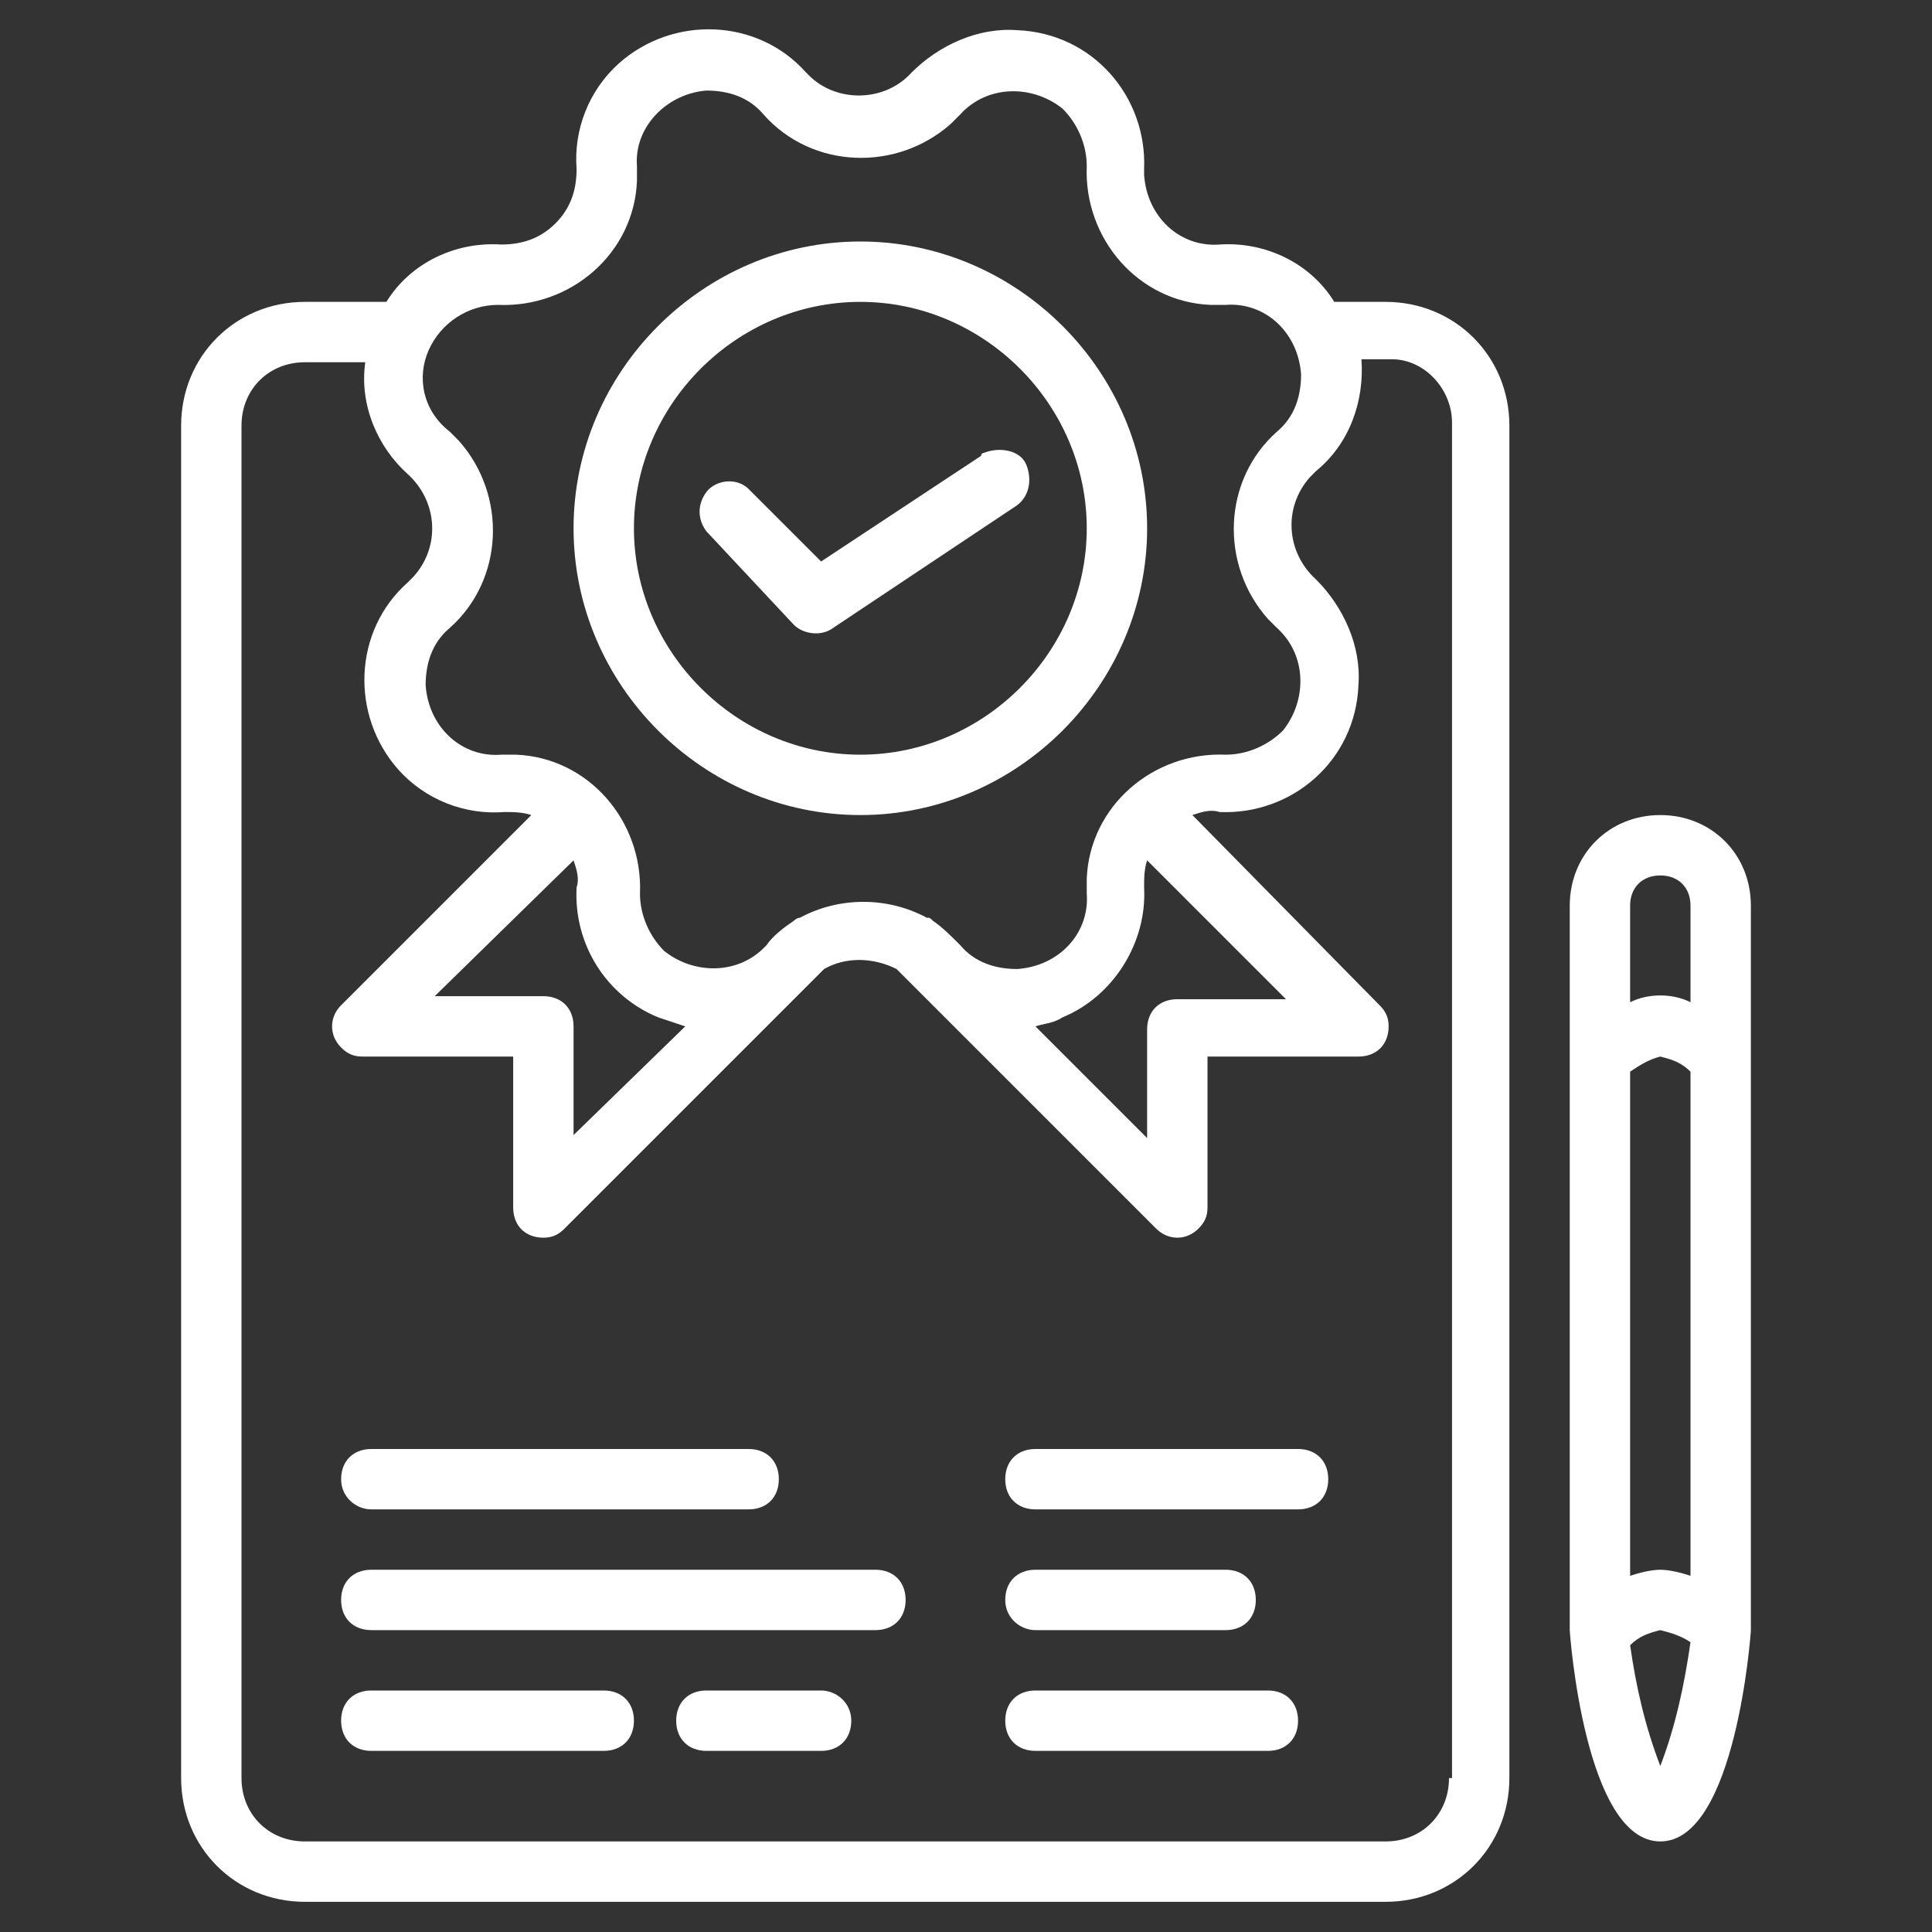
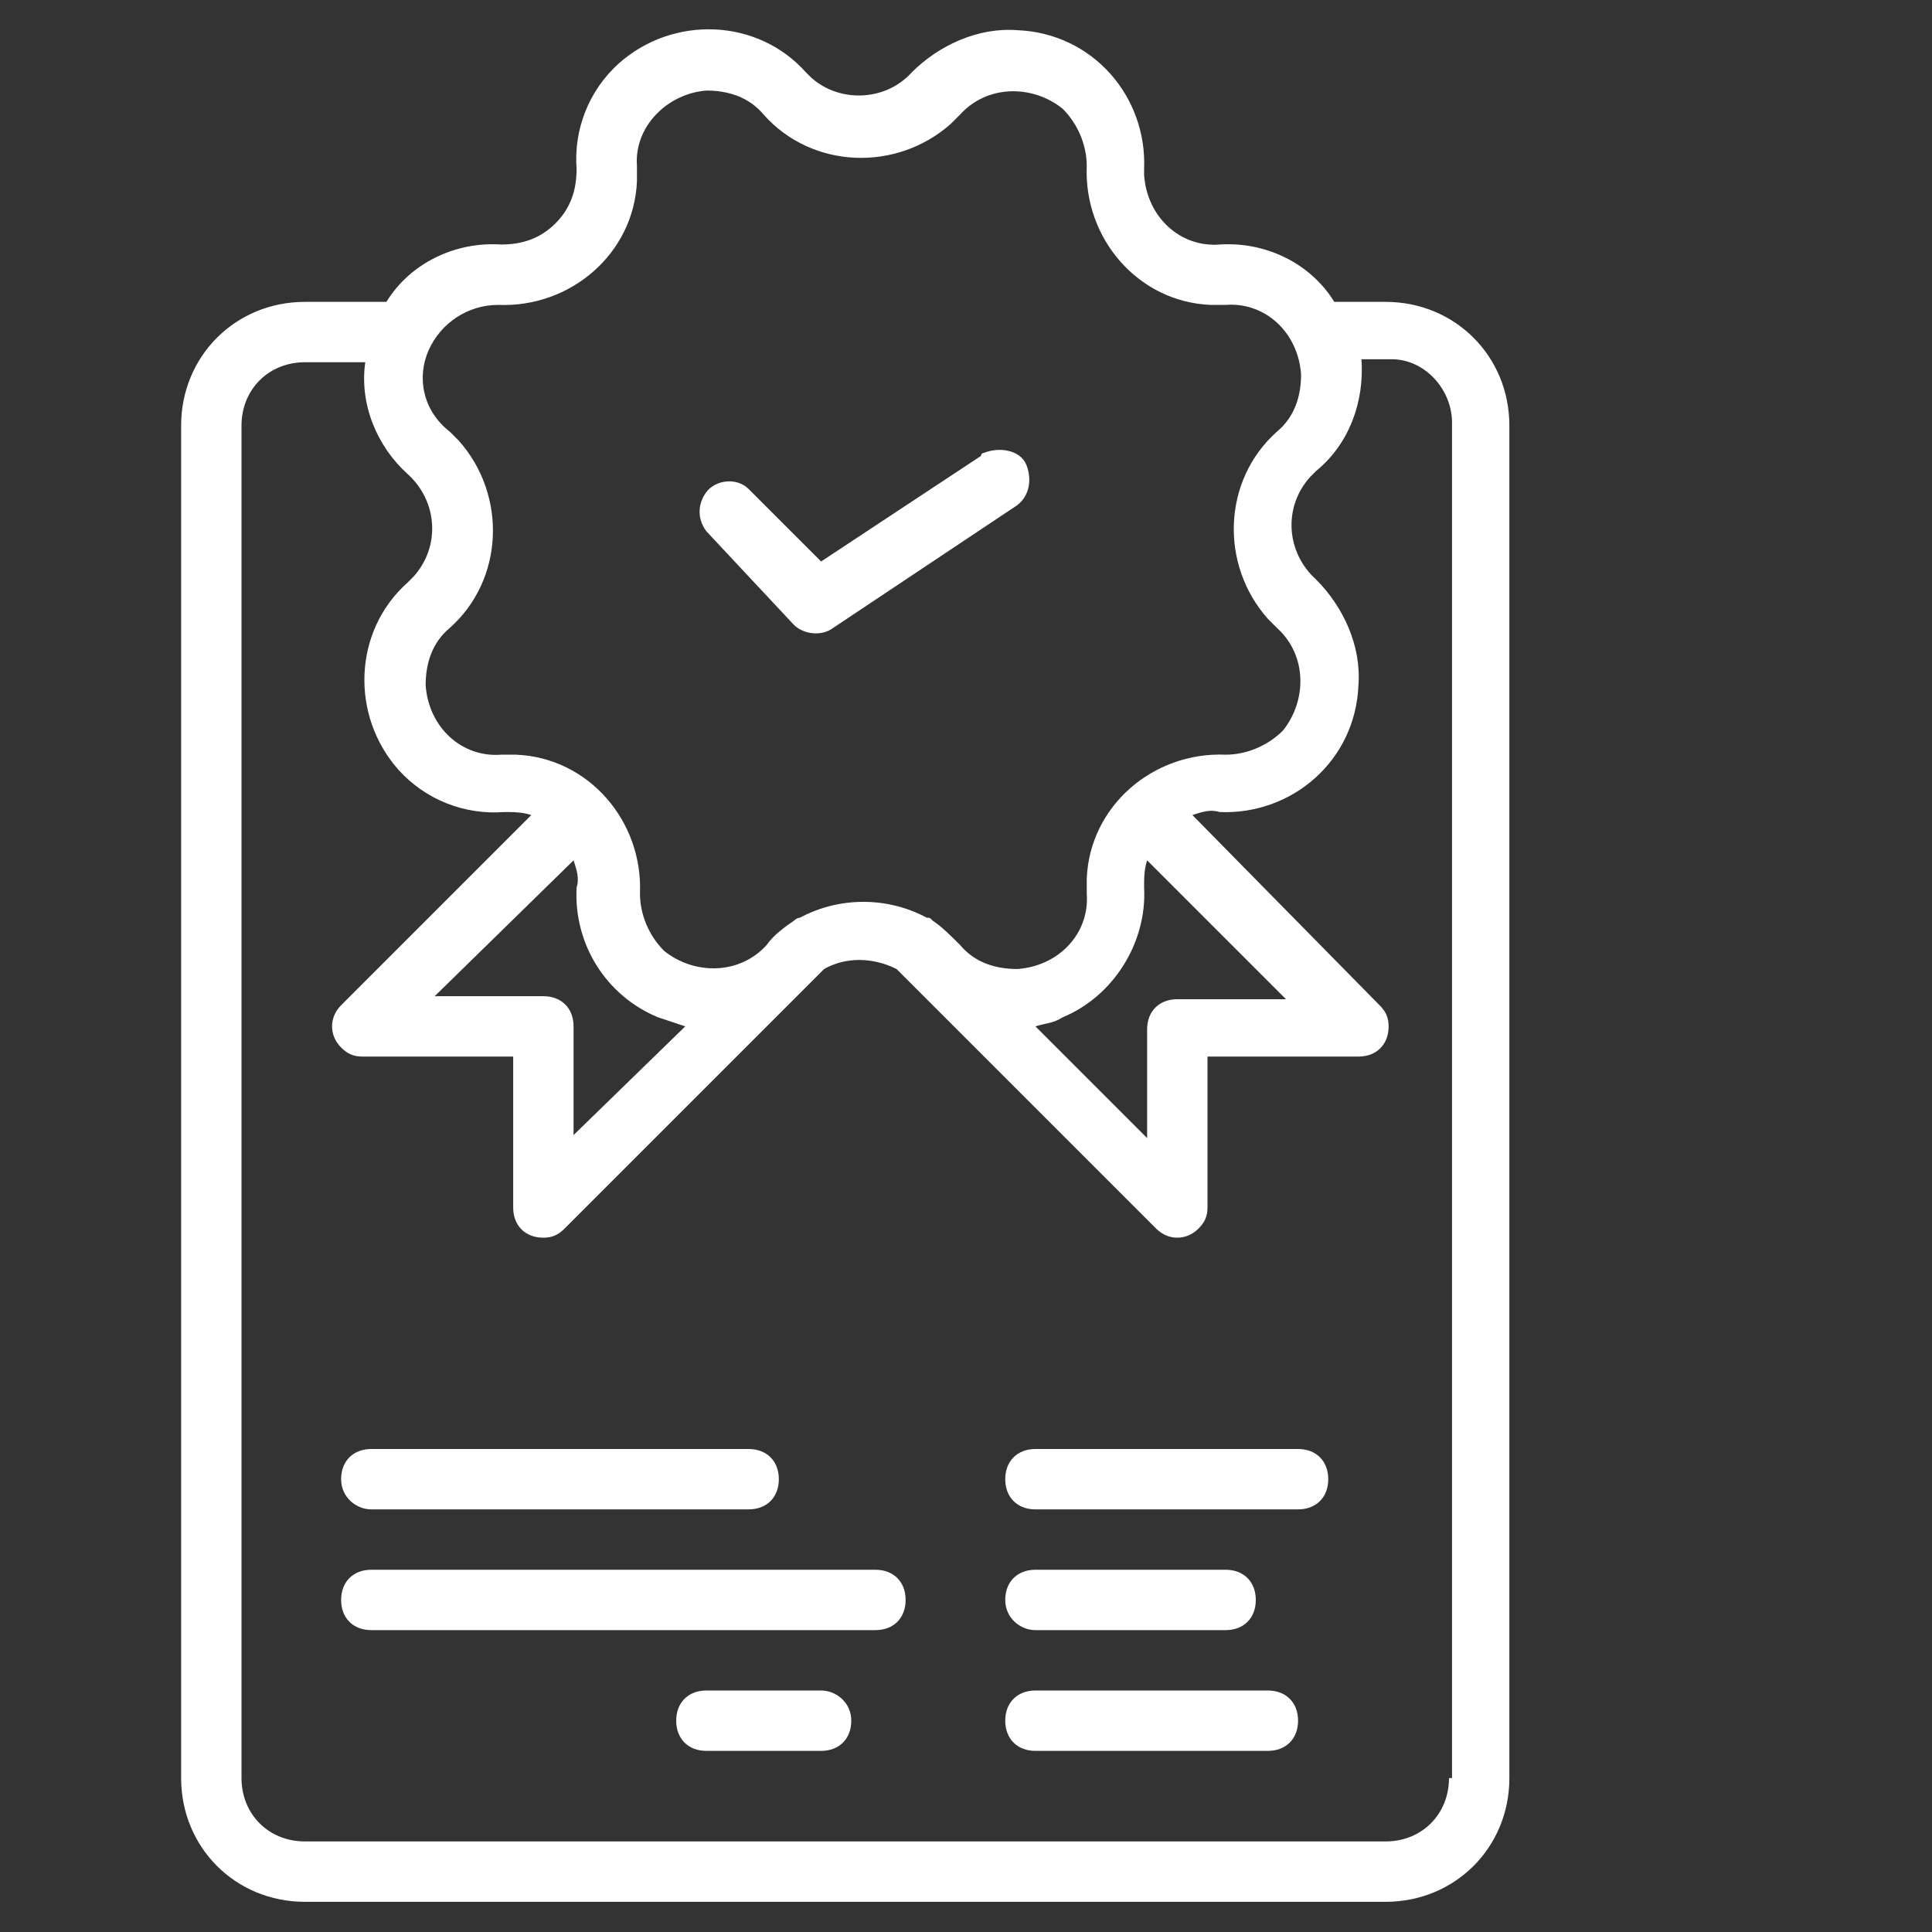
<svg xmlns="http://www.w3.org/2000/svg" version="1.1" id="Layer_1" x="0px" y="0px" width="64px" height="64px" viewBox="0 0 64 64" style="enable-background:new 0 0 64 64;" xml:space="preserve">
  <rect x="0" y="0" width="64" height="64" fill="#333333" stroke="none" />
  <style type="text/css">
	.st0{fill:#FFFFFF;}
</style>
  <title />
  <path class="st0" d="M45.9,10h-1.7c-0.8-1.3-2.3-2-3.8-1.9c-1.3,0.1-2.4-0.9-2.5-2.3c0-0.1,0-0.2,0-0.2C38,3.2,36.2,1.1,33.7,1  c-1.3-0.1-2.6,0.5-3.5,1.4l0,0c-0.9,1-2.5,1-3.4,0.1c0,0-0.1-0.1-0.1-0.1c-1.6-1.8-4.4-1.9-6.2-0.3c-1,0.9-1.5,2.2-1.4,3.5  c0,0.7-0.2,1.3-0.7,1.8c-0.5,0.5-1.1,0.7-1.8,0.7c-1.5-0.1-3,0.6-3.8,1.9h-2.7C7.8,10,6,11.8,6,14.1v44.8c0,2.3,1.8,4.1,4.1,4.1  h35.8c2.3,0,4.1-1.8,4.1-4.1V14.1C50,11.8,48.2,10,45.9,10z M14.2,11.6c0.4-0.9,1.3-1.5,2.3-1.5c2.4,0.1,4.5-1.7,4.6-4.1  c0-0.2,0-0.3,0-0.5C21,4.2,22.1,3.1,23.4,3c0.7,0,1.4,0.2,1.9,0.8c1.6,1.8,4.4,1.9,6.2,0.3c0.1-0.1,0.2-0.2,0.3-0.3  c0.9-1,2.4-1,3.4-0.2c0.5,0.5,0.8,1.2,0.8,1.9c-0.1,2.4,1.7,4.5,4.1,4.6c0.2,0,0.3,0,0.5,0c1.3-0.1,2.4,0.9,2.5,2.3  c0,0.7-0.2,1.4-0.8,1.9c-1.8,1.6-1.9,4.4-0.3,6.2c0.1,0.1,0.2,0.2,0.3,0.3c1,0.9,1,2.4,0.2,3.4c-0.5,0.5-1.2,0.8-1.9,0.8  c-2.4-0.1-4.5,1.7-4.6,4.1c0,0.2,0,0.3,0,0.5c0.1,1.3-0.9,2.4-2.3,2.5c-0.7,0-1.4-0.2-1.9-0.8c-0.3-0.3-0.6-0.6-0.9-0.8  c-0.1-0.1-0.1-0.1-0.2-0.1c-1.3-0.7-2.9-0.7-4.2,0c-0.1,0-0.2,0.1-0.2,0.1c-0.3,0.2-0.7,0.5-0.9,0.8c-0.9,1-2.4,1-3.4,0.2  c-0.5-0.5-0.8-1.2-0.8-1.9c0.1-2.4-1.7-4.5-4.1-4.6c-0.2,0-0.3,0-0.5,0c-1.3,0.1-2.4-0.9-2.5-2.3c0-0.7,0.2-1.4,0.8-1.9  c1.8-1.6,1.9-4.4,0.3-6.2c-0.1-0.1-0.2-0.2-0.3-0.3C14,13.6,13.8,12.5,14.2,11.6z M37.9,29.4c0-0.3,0-0.6,0.1-0.9l4.6,4.6H39  c-0.6,0-1,0.4-1,1v3.6l-3.7-3.7c0.3-0.1,0.6-0.1,0.9-0.3C36.9,33,38,31.2,37.9,29.4z M18,33h-3.6l4.6-4.5c0.1,0.3,0.2,0.6,0.1,0.9  c-0.1,1.9,1,3.6,2.7,4.3c0.3,0.1,0.6,0.2,0.9,0.3L19,37.6V34C19,33.4,18.6,33,18,33z M48,58.9c0,1.2-0.9,2.1-2.1,2.1l0,0H10.1  C8.9,61,8,60.1,8,58.9l0,0V14.1c0-1.2,0.9-2.1,2.1-2.1l0,0h2c-0.2,1.4,0.4,2.8,1.4,3.7c1,0.9,1.1,2.4,0.2,3.4  c-0.1,0.1-0.1,0.1-0.2,0.2c-1.8,1.6-1.9,4.4-0.3,6.2c0.9,1,2.2,1.5,3.5,1.4c0.3,0,0.6,0,0.9,0.1l-6.3,6.3c-0.4,0.4-0.4,1,0,1.4  c0.2,0.2,0.4,0.3,0.7,0.3h5v5c0,0.6,0.4,1,1,1c0.3,0,0.5-0.1,0.7-0.3l8.6-8.6c0.7-0.4,1.6-0.4,2.4,0l8.6,8.6c0.4,0.4,1,0.4,1.4,0  c0.2-0.2,0.3-0.4,0.3-0.7v-5h5c0.6,0,1-0.4,1-1c0-0.3-0.1-0.5-0.3-0.7L39.5,27c0.3-0.1,0.6-0.2,0.9-0.1c2.4,0.1,4.5-1.7,4.6-4.2  c0.1-1.3-0.5-2.6-1.4-3.5c-1-0.9-1.1-2.4-0.2-3.4c0.1-0.1,0.1-0.1,0.2-0.2c1.1-0.9,1.6-2.3,1.5-3.7h1c1.1,0,2,1,2,2.1V58.9z" />
-   <path class="st0" d="M28.5,27c5.2,0,9.5-4.3,9.5-9.5S33.7,8,28.5,8S19,12.3,19,17.5C19,22.7,23.3,27,28.5,27z M28.5,10  c4.1,0,7.5,3.4,7.5,7.5S32.6,25,28.5,25S21,21.6,21,17.5C21,13.4,24.4,10,28.5,10z" />
  <path class="st0" d="M26.3,20.7c0.3,0.3,0.9,0.4,1.3,0.1l6-4c0.5-0.3,0.6-0.9,0.4-1.4s-0.9-0.6-1.4-0.4c0,0-0.1,0-0.1,0.1l-5.3,3.5  l-2.4-2.4c-0.4-0.4-1.1-0.3-1.4,0.1c-0.3,0.4-0.3,0.9,0,1.3L26.3,20.7z" />
  <path class="st0" d="M12.3,50h12.5c0.6,0,1-0.4,1-1s-0.4-1-1-1H12.3c-0.6,0-1,0.4-1,1S11.8,50,12.3,50z" />
  <path class="st0" d="M29,52H12.3c-0.6,0-1,0.4-1,1s0.4,1,1,1H29c0.6,0,1-0.4,1-1S29.6,52,29,52z" />
-   <path class="st0" d="M20,56h-7.7c-0.6,0-1,0.4-1,1s0.4,1,1,1H20c0.6,0,1-0.4,1-1S20.6,56,20,56z" />
  <path class="st0" d="M27.2,56h-3.8c-0.6,0-1,0.4-1,1s0.4,1,1,1h3.8c0.6,0,1-0.4,1-1S27.7,56,27.2,56L27.2,56z" />
  <path class="st0" d="M43,48h-8.7c-0.6,0-1,0.4-1,1s0.4,1,1,1H43c0.6,0,1-0.4,1-1S43.6,48,43,48z" />
  <path class="st0" d="M34.3,54h6.3c0.6,0,1-0.4,1-1s-0.4-1-1-1h-6.3c-0.6,0-1,0.4-1,1S33.8,54,34.3,54z" />
  <path class="st0" d="M42,56h-7.7c-0.6,0-1,0.4-1,1s0.4,1,1,1H42c0.6,0,1-0.4,1-1S42.6,56,42,56z" />
-   <path class="st0" d="M55,27c-1.7,0-3,1.3-3,3v24c0,0.1,0.5,7,3,7s3-6.9,3-7V30C58,28.3,56.7,27,55,27z M55,52c-0.3,0-0.7,0.1-1,0.2  V35.5c0.3-0.2,0.6-0.4,1-0.5c0.4,0.1,0.7,0.2,1,0.5v16.7C55.7,52.1,55.3,52,55,52z M55,29c0.6,0,1,0.4,1,1v3.2c-0.6-0.3-1.4-0.3-2,0  V30C54,29.4,54.4,29,55,29z M55,58.5c-0.5-1.3-0.8-2.6-1-4c0.3-0.3,0.6-0.4,1-0.5c0.4,0.1,0.7,0.2,1,0.4  C55.8,55.8,55.5,57.2,55,58.5z" />
</svg>